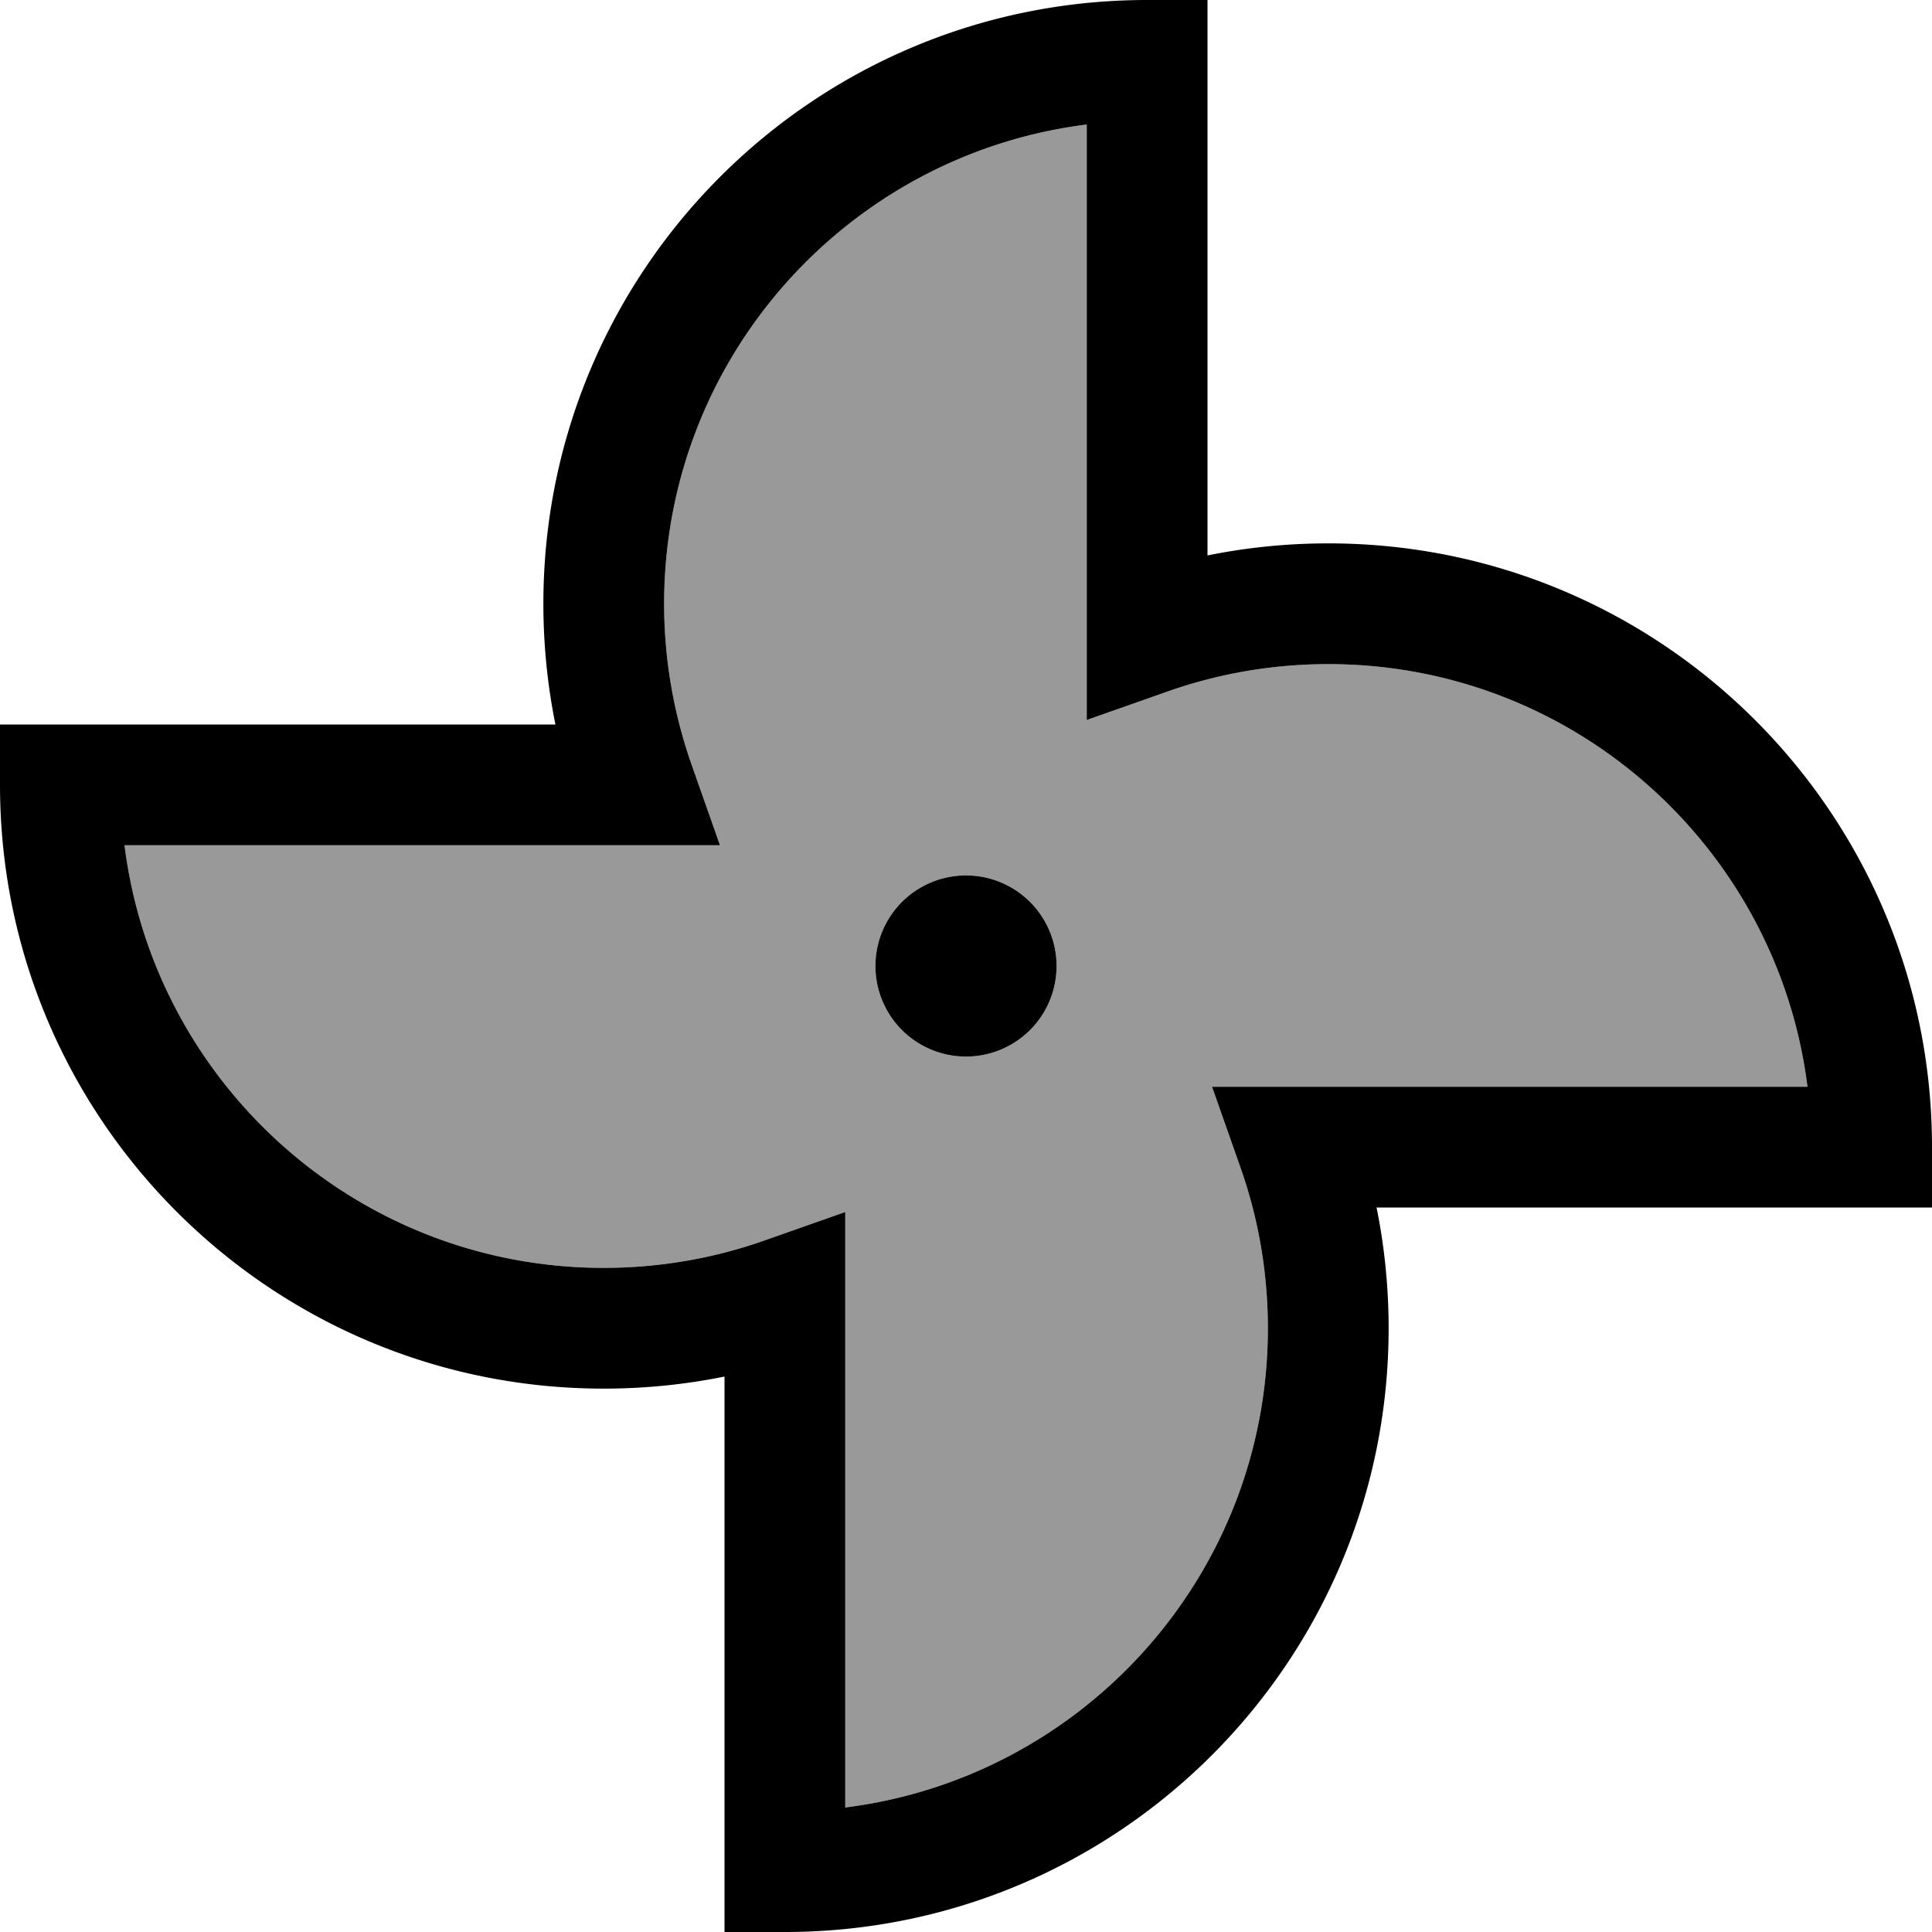
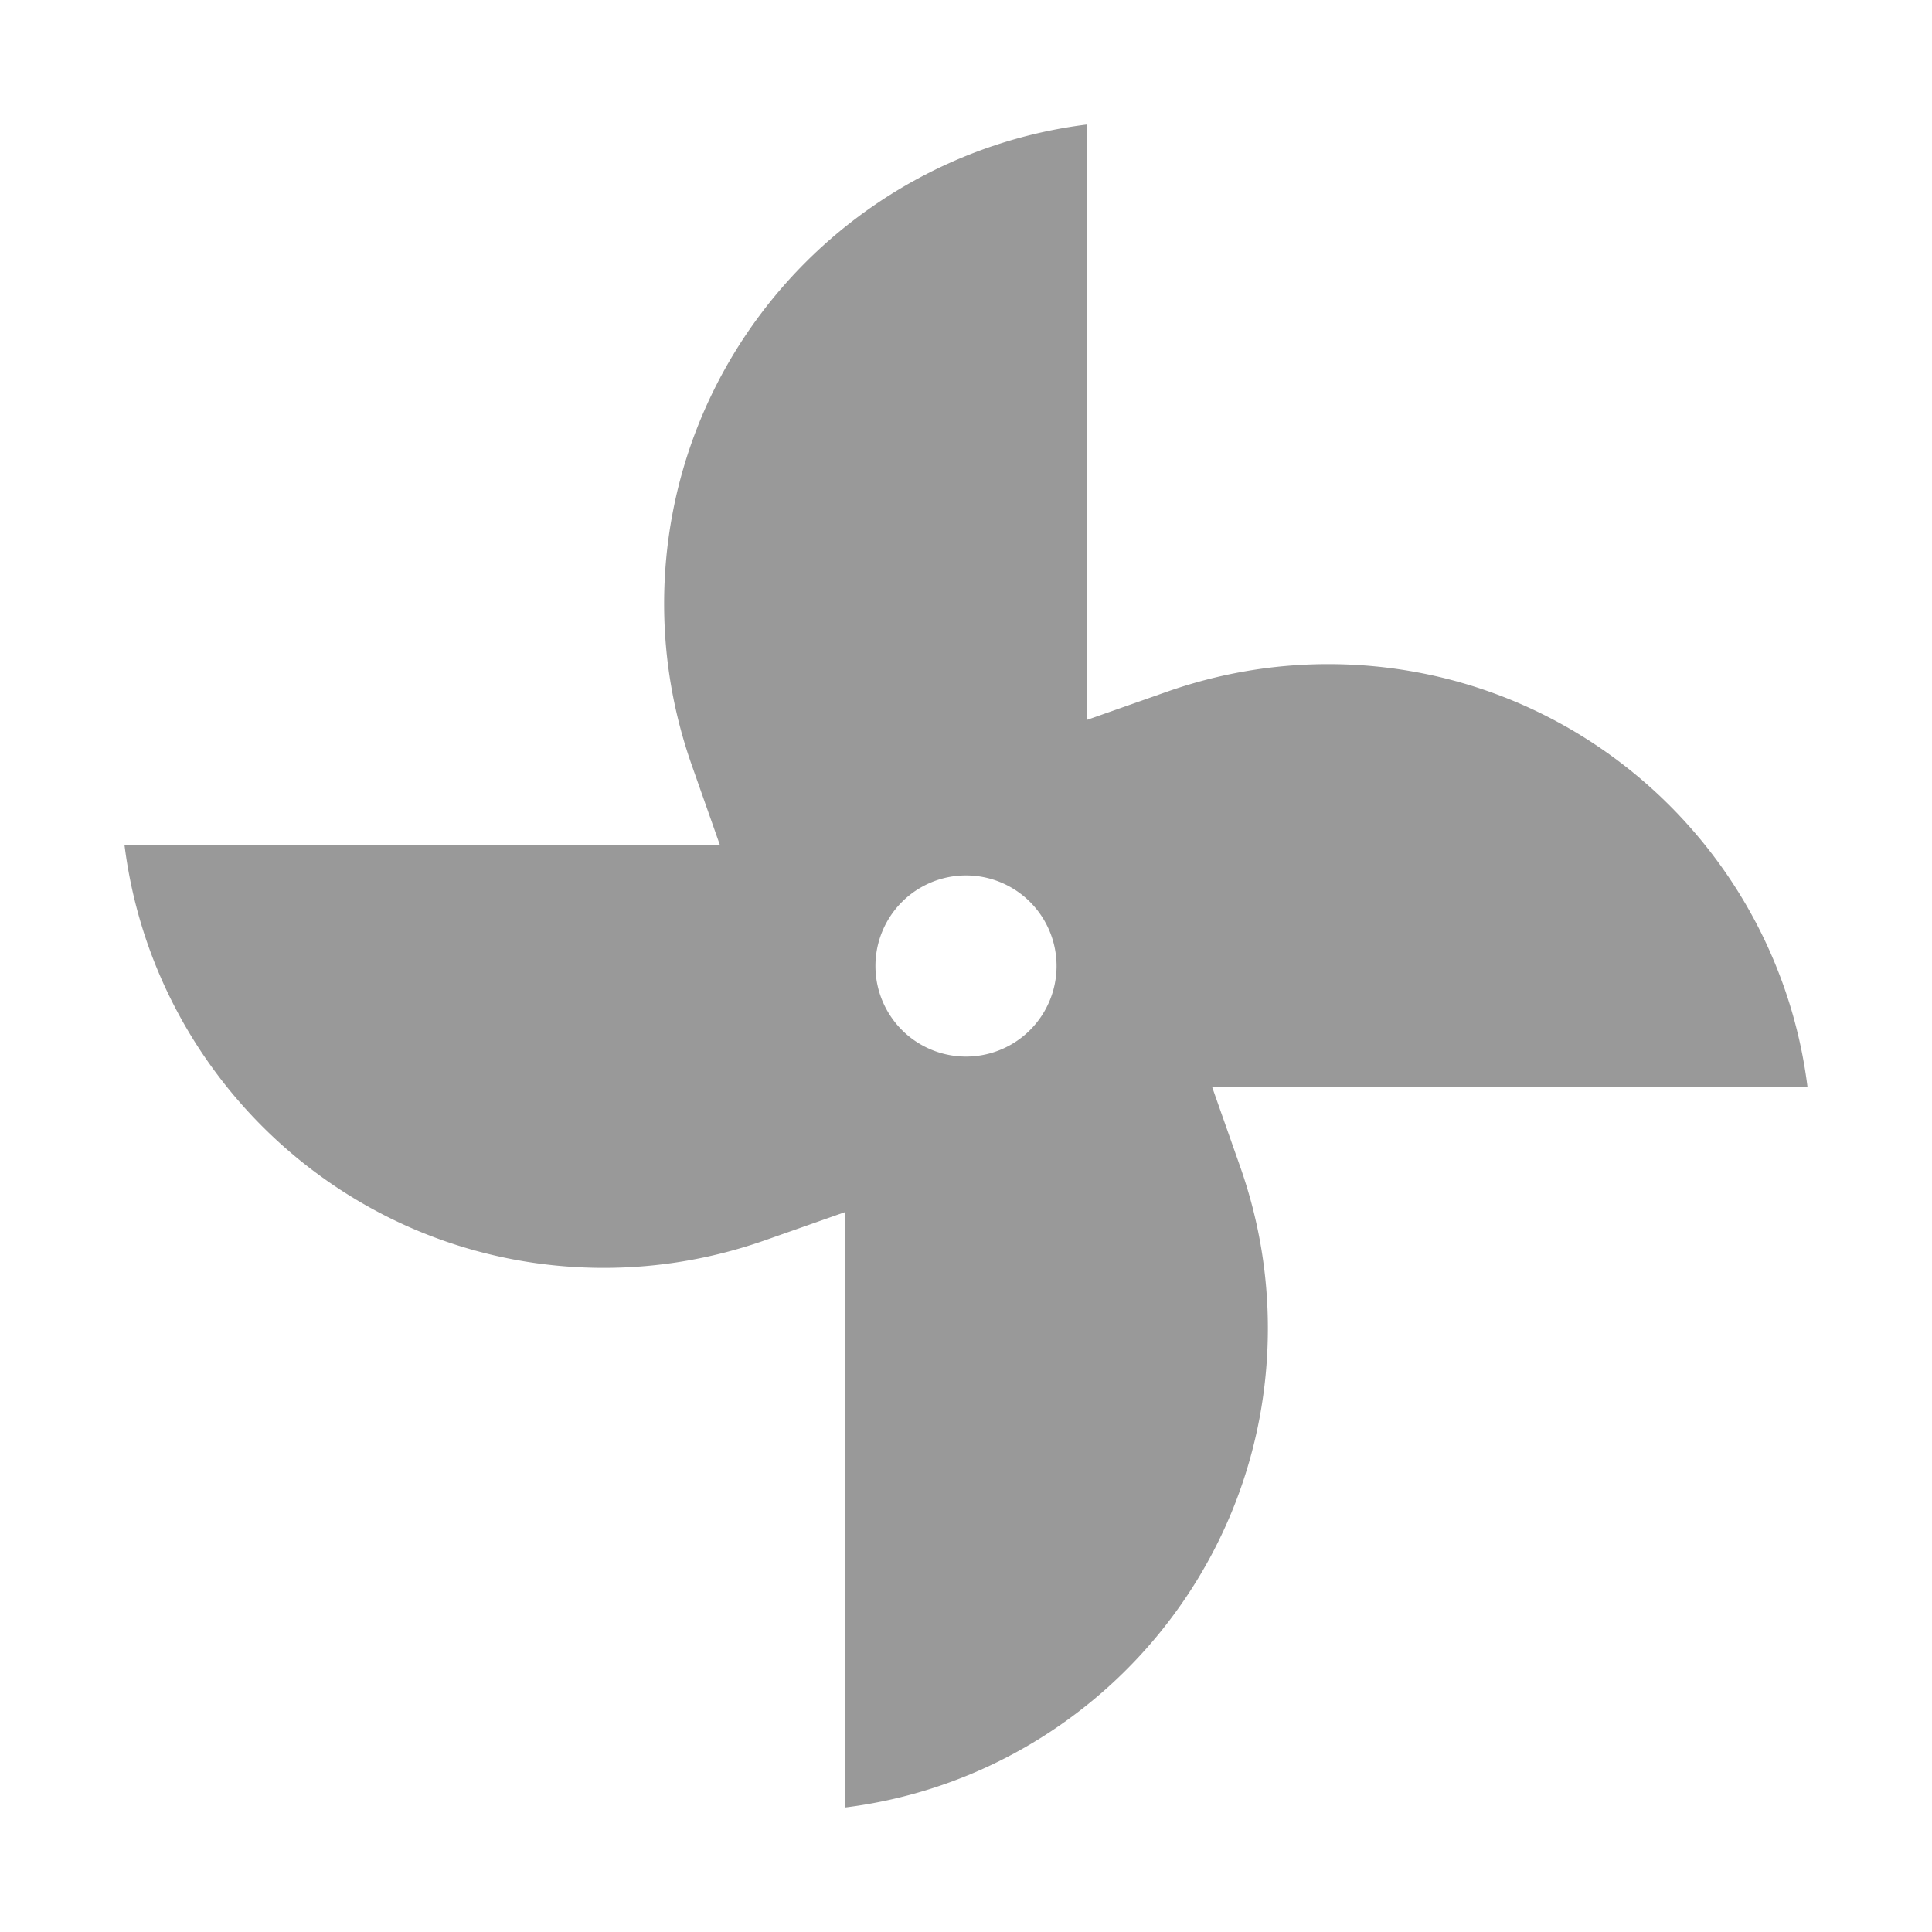
<svg xmlns="http://www.w3.org/2000/svg" viewBox="0 0 512 512">
  <path style="fill:currentColor;opacity:.4" d="M33 224c7.9 63.1 61.7 112 127 112 15 0 29.3-2.6 42.7-7.3l21.3-7.5 0 157.8c63.1-7.9 112-61.7 112-127 0-15-2.6-29.3-7.3-42.7L321.2 288 479 288c-7.9-63.1-61.7-112-127-112-15 0-29.3 2.6-42.7 7.3L288 190.8 288 33c-63.1 7.9-112 61.7-112 127 0 15 2.6 29.3 7.3 42.7L190.8 224 33 224zm247 32a24 24 0 1 1 -48 0 24 24 0 1 1 48 0z" />
-   <path style="fill:currentColor;opacity:1" d="M176 160c0-65.3 48.9-119.1 112-127l0 157.8 21.3-7.5c13.3-4.7 27.7-7.3 42.7-7.3 65.3 0 119.1 48.9 127 112l-157.8 0 7.5 21.3c4.7 13.3 7.3 27.7 7.3 42.7 0 65.3-48.9 119.1-112 127l0-157.8-21.3 7.5c-13.3 4.7-27.7 7.3-42.7 7.3-65.3 0-119.1-48.9-127-112l157.8 0-7.5-21.3C178.6 189.3 176 175 176 160zM304 0c-88.4 0-160 71.6-160 160 0 10.9 1.1 21.7 3.2 32L0 192 0 208c0 88.4 71.6 160 160 160 10.9 0 21.7-1.1 32-3.2l0 147.2 16 0c88.4 0 160-71.6 160-160 0-10.9-1.1-21.7-3.2-32l147.2 0 0-16c0-88.4-71.6-160-160-160-10.9 0-21.7 1.1-32 3.2L320 0 304 0zM256 280a24 24 0 1 0 0-48 24 24 0 1 0 0 48z" />
</svg>